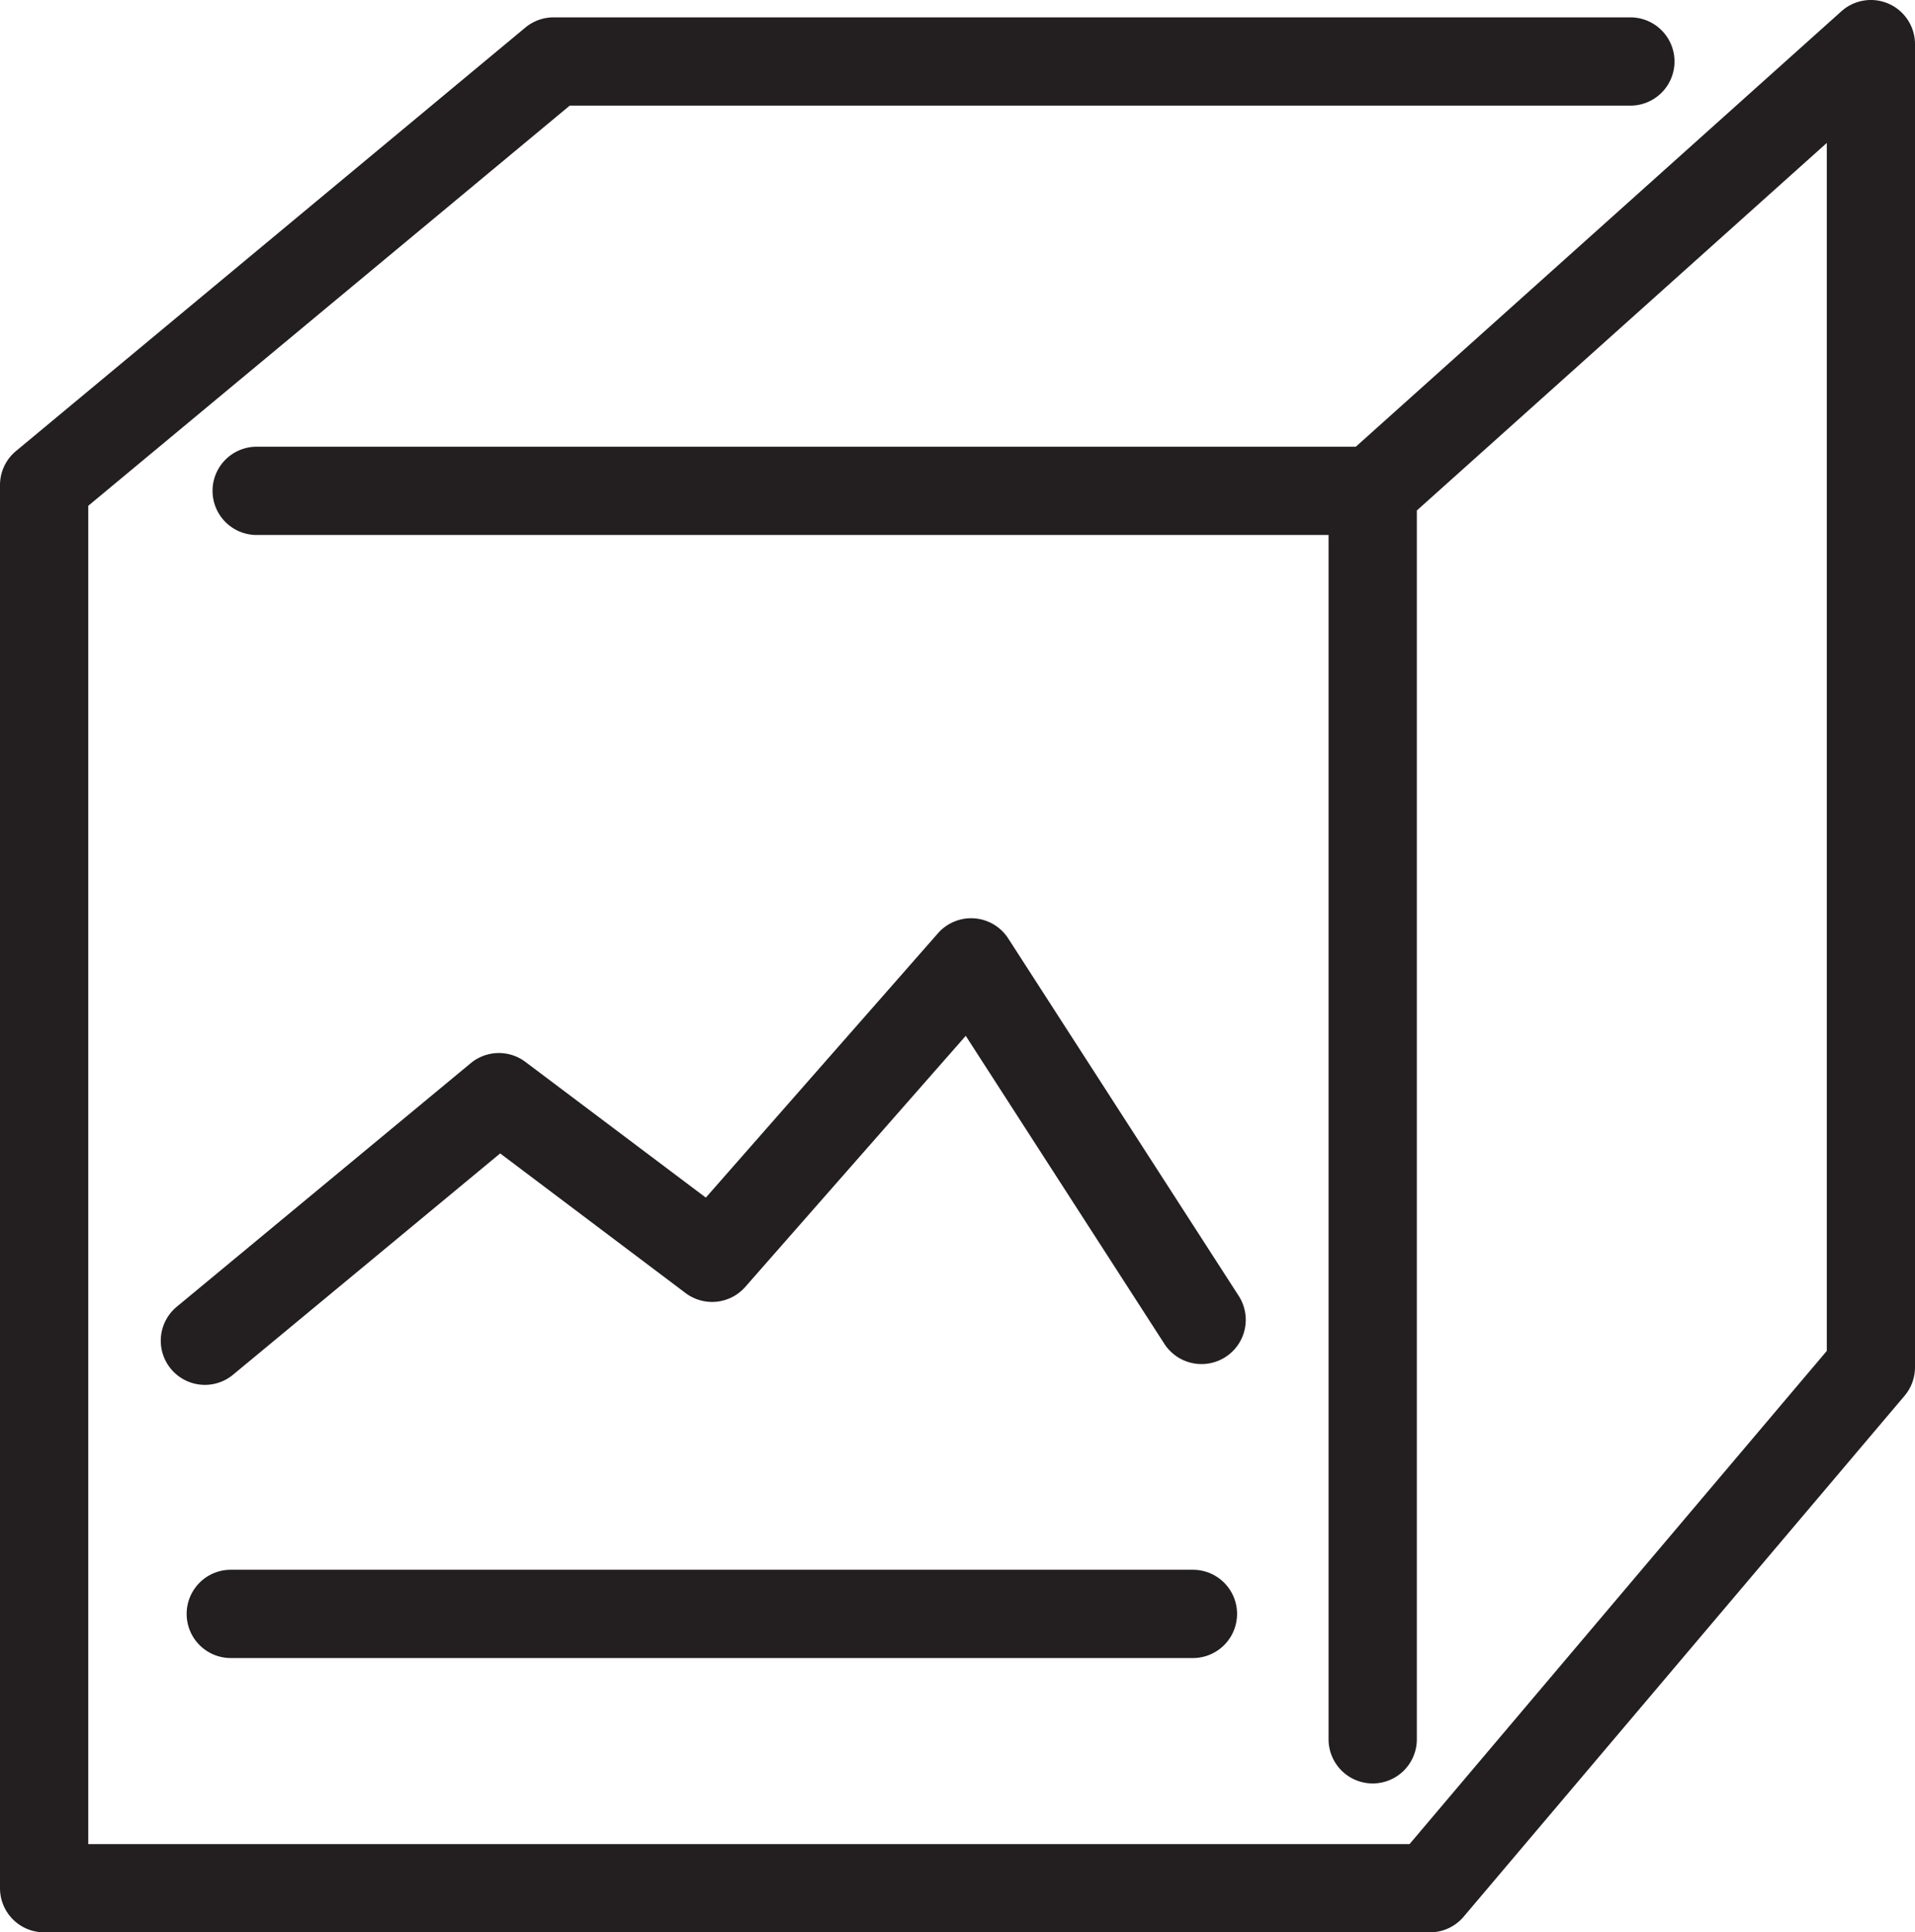
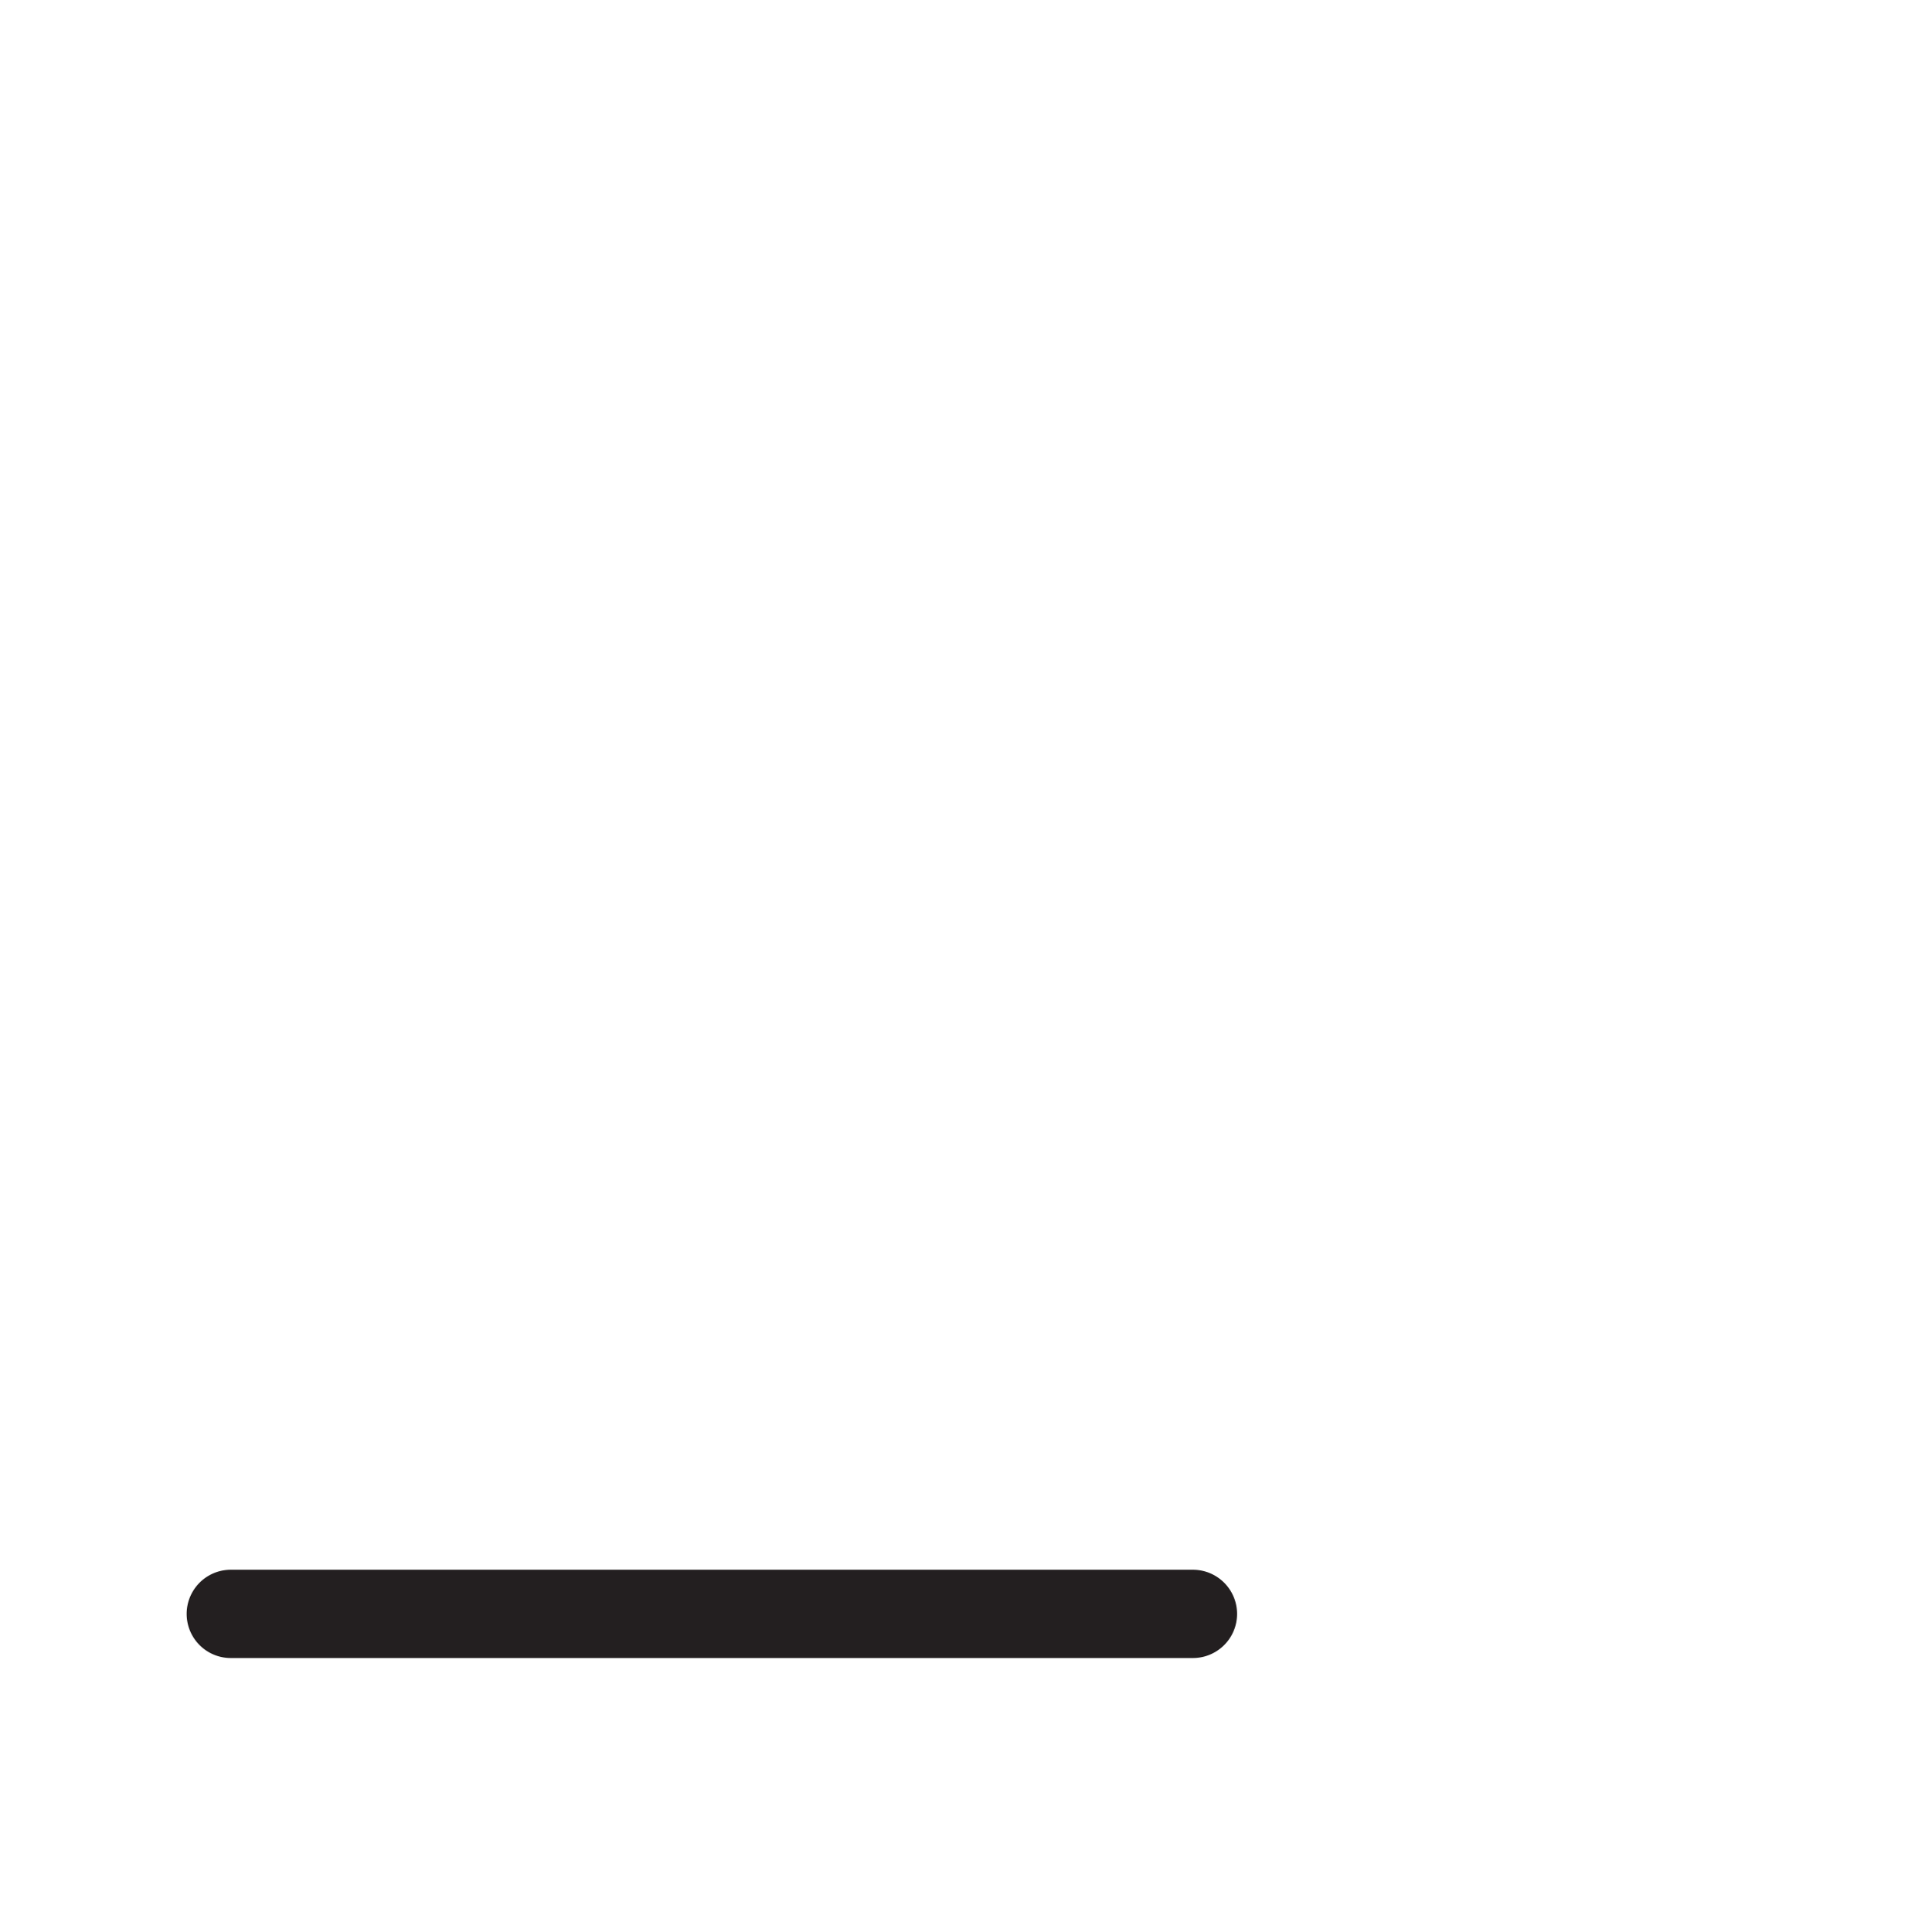
<svg xmlns="http://www.w3.org/2000/svg" id="Layer_1" data-name="Layer 1" viewBox="0 0 325.44 328.36">
  <defs>
    <style>.cls-1{fill:#231f20;}</style>
  </defs>
  <title>packagingIcon</title>
-   <path class="cls-1" d="M323.78,1.47a7.5,7.5,0,0,0-8.06,1.26l-82.53,74H46.4a7.5,7.5,0,0,0,0,15H228.56V296.38a7.5,7.5,0,0,0,15,0V87.57l69.67-62.46V230.38l-70.91,83.81H17.78V86.77l81.82-68H279.85a7.5,7.5,0,0,0,0-15h-183A7.5,7.5,0,0,0,92.1,5.47l-86.61,72a7.5,7.5,0,0,0-2.71,5.77V321.68a7.5,7.5,0,0,0,7.5,7.5H245.79a7.5,7.5,0,0,0,5.73-2.66L326.45,238a7.5,7.5,0,0,0,1.77-4.84V8.32A7.5,7.5,0,0,0,323.78,1.47Z" transform="translate(-2.78 -0.82)" />
-   <path class="cls-1" d="M213.27,221l-39.15-60.71a7.5,7.5,0,0,0-11.94-.88l-39.45,44.92L92.07,181.27a7.5,7.5,0,0,0-9.3.22L32.86,222.84a7.5,7.5,0,1,0,9.57,11.55l45.35-37.57,31.48,23.71a7.5,7.5,0,0,0,10.15-1l37.49-42.69,33.77,52.36A7.5,7.5,0,1,0,213.27,221Z" transform="translate(-2.78 -0.82)" />
  <path class="cls-1" d="M205.51,267.57H42a7.5,7.5,0,1,0,0,15H205.51A7.5,7.5,0,1,0,205.51,267.57Z" transform="translate(-2.78 -0.82)" />
</svg>